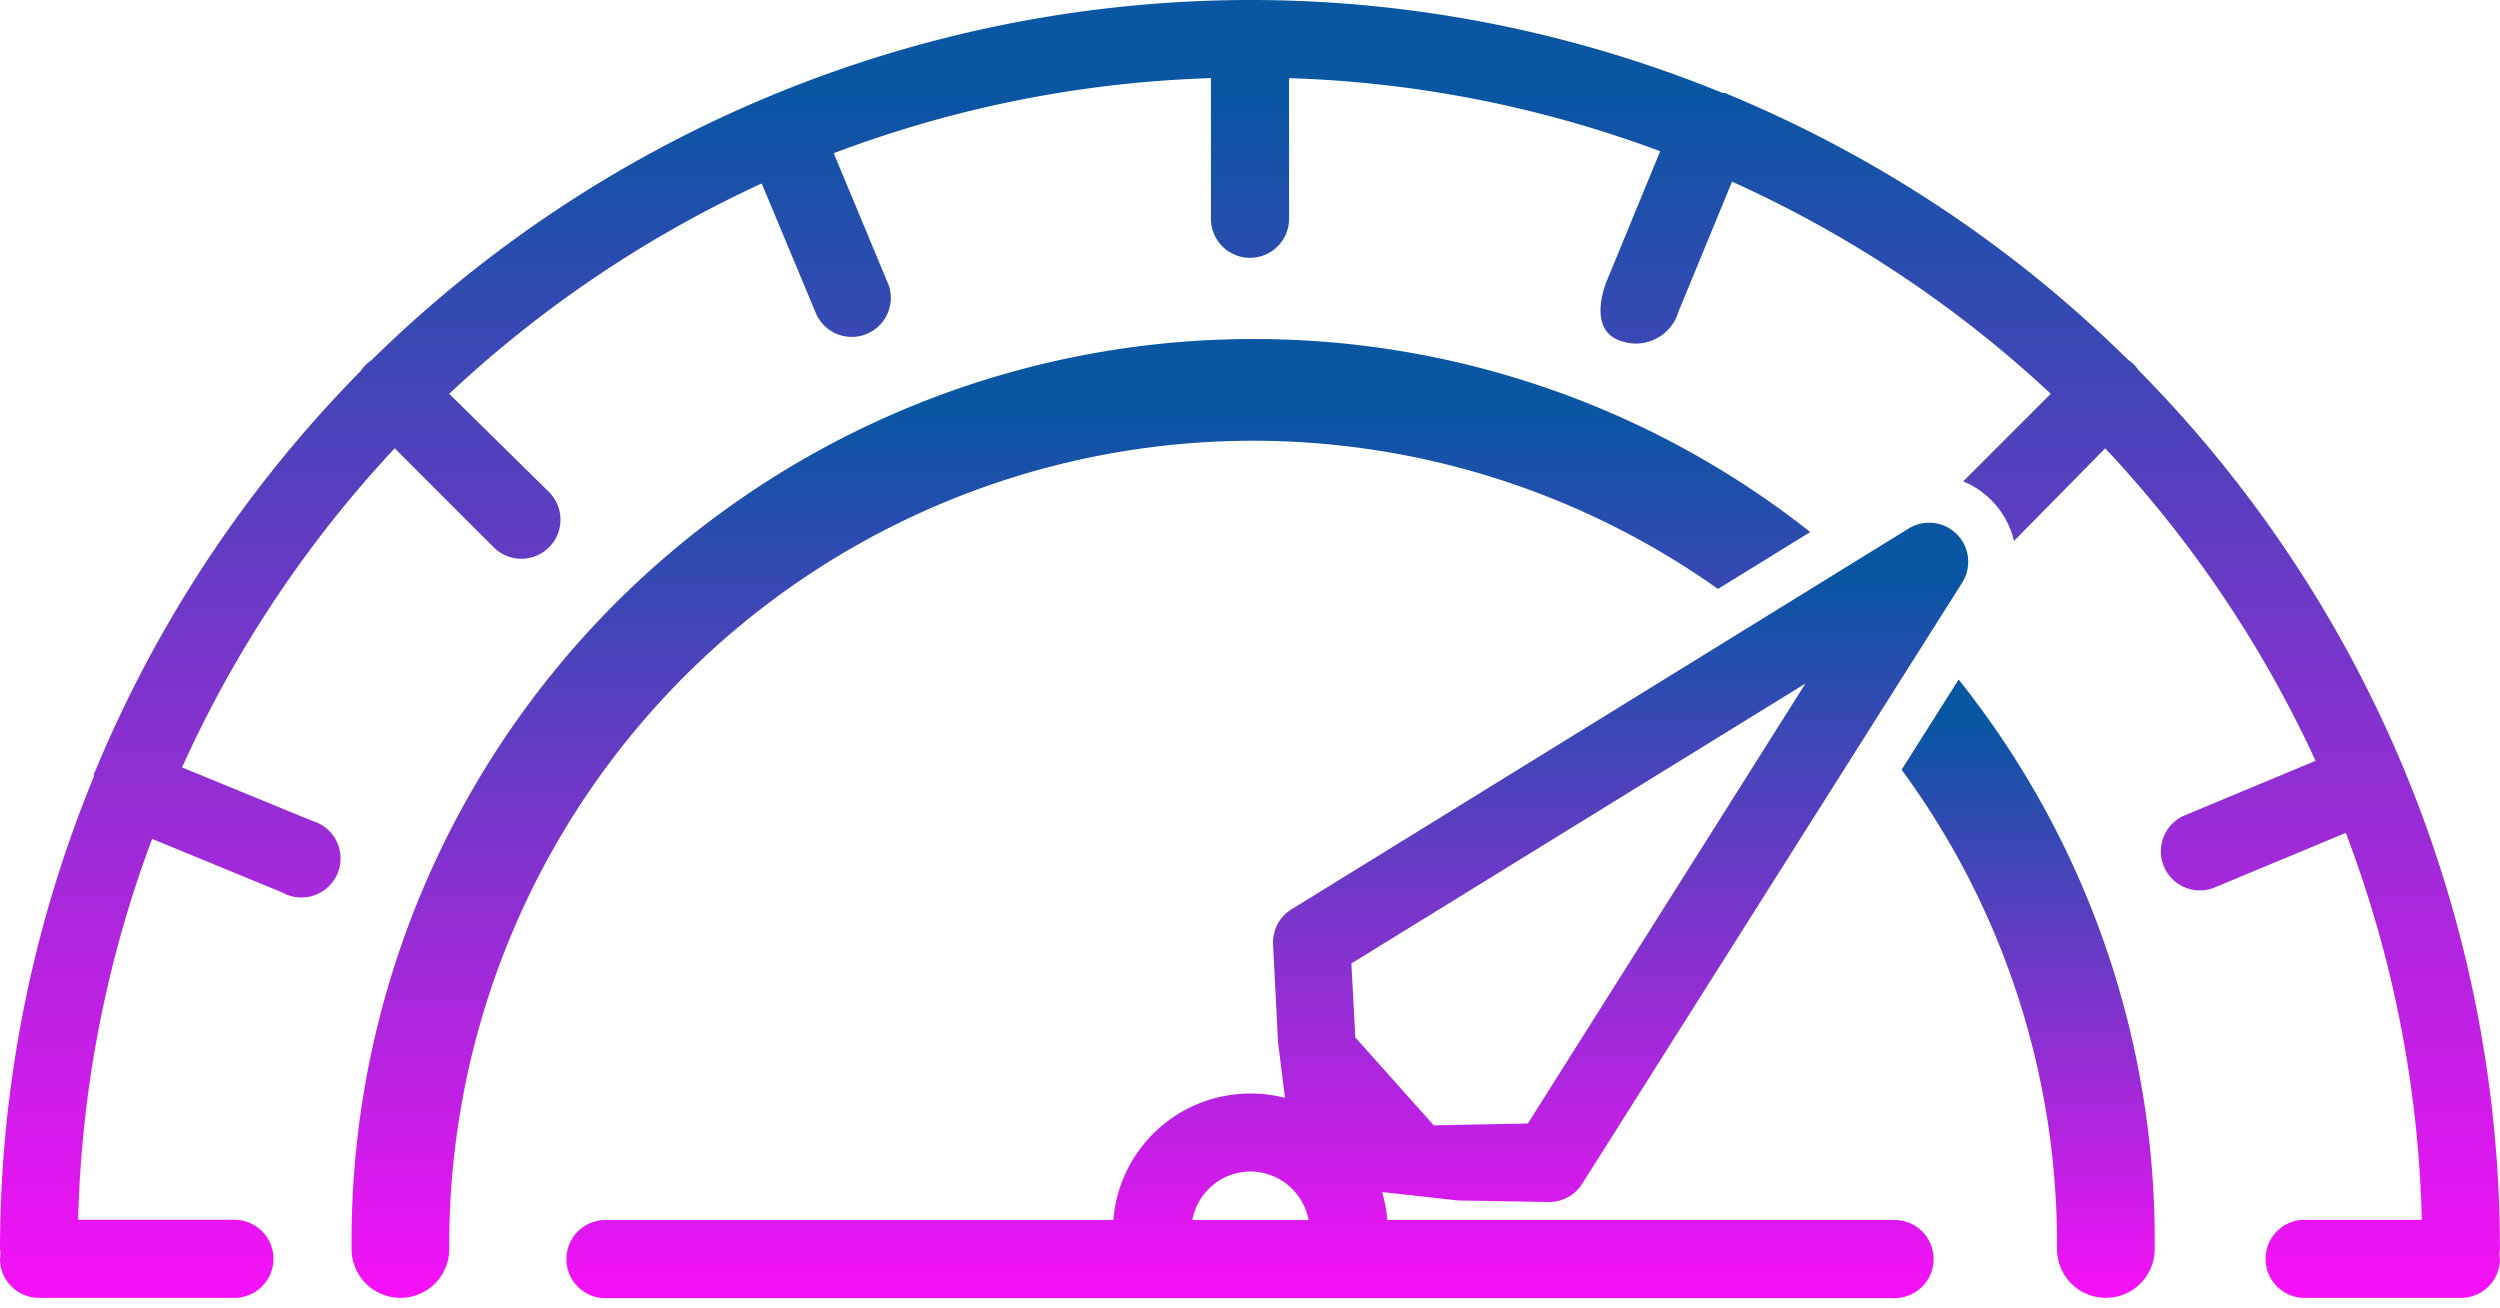
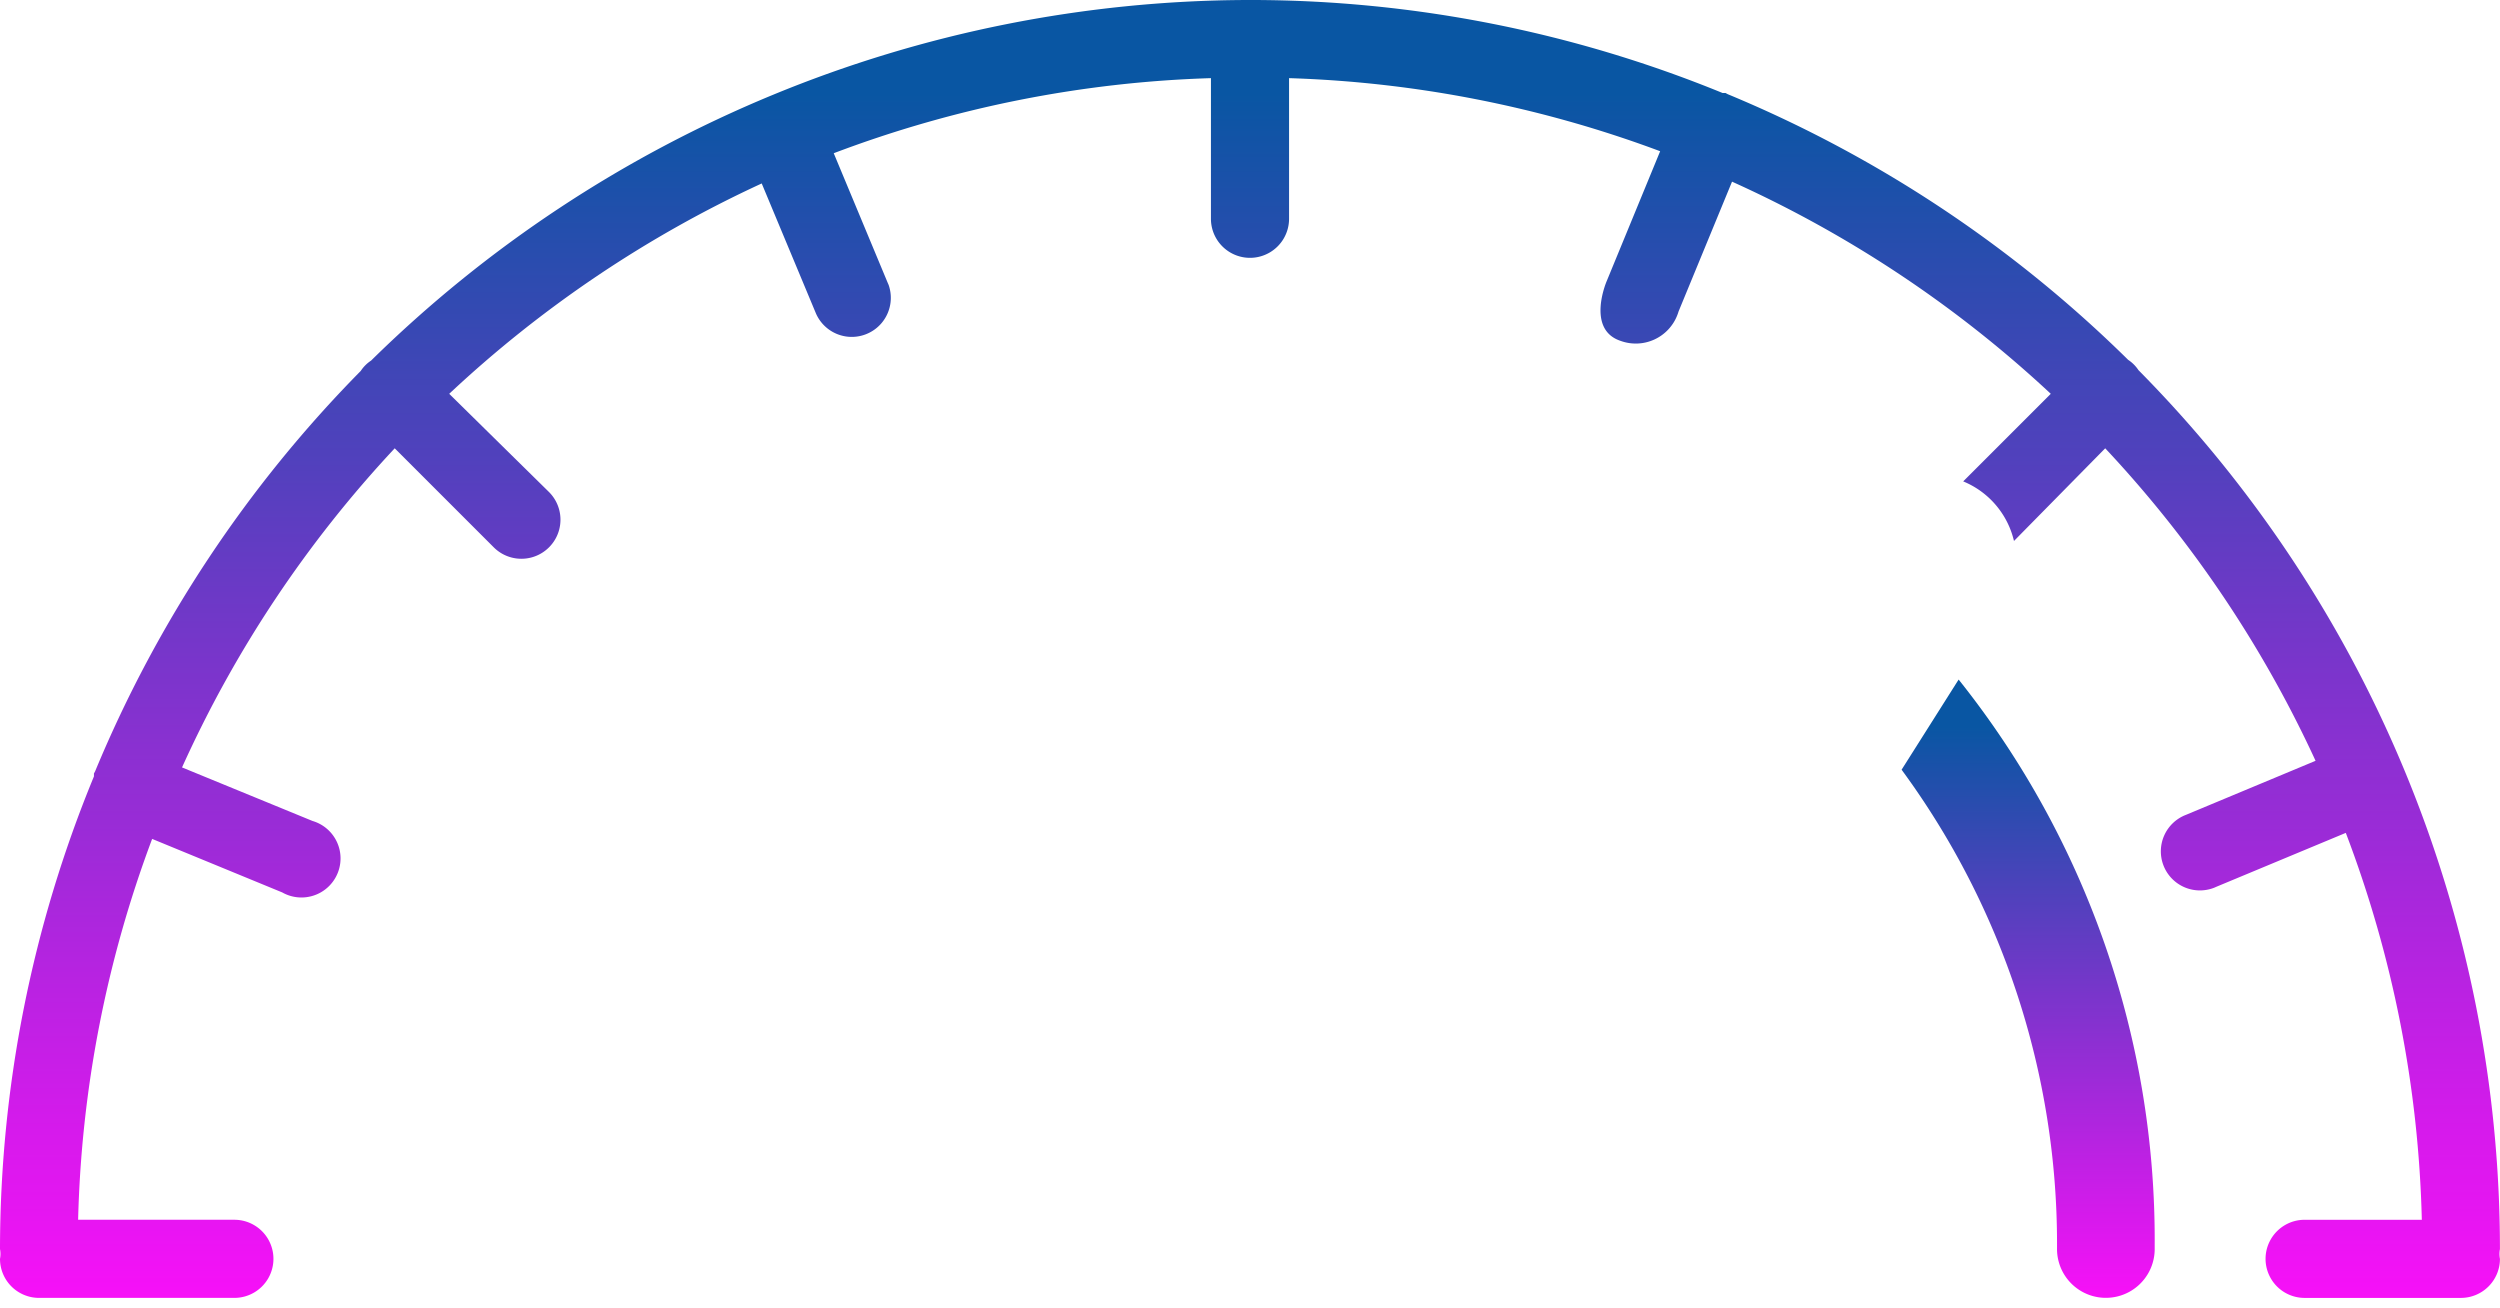
<svg xmlns="http://www.w3.org/2000/svg" width="128" height="66.966" viewBox="0 0 128 66.966">
  <defs>
    <style>.a{stroke:rgba(0,0,0,0);stroke-miterlimit:10;}.a,.b{fill:url(#a);}</style>
    <linearGradient id="a" x1="0.5" y1="0.076" x2="0.5" y2="1" gradientUnits="objectBoundingBox">
      <stop offset="0" stop-color="#0956a3" />
      <stop offset="1" stop-color="#F810F8" />
    </linearGradient>
  </defs>
  <g transform="translate(-234.854 -383.96)">
-     <path class="a" d="M-4282.147,1573.659a2,2,0,0,1-2-2,2,2,0,0,1,2-2h26.005a7.031,7.031,0,0,1,6.455-6.455,7.022,7.022,0,0,1,2.332.2l-.355-2.838-.256-5.032a2,2,0,0,1,.936-1.779l31.606-19.5h0a2,2,0,0,1,1.761-.17l.081.032a1.791,1.791,0,0,1,.276.148,2,2,0,0,1,.625,2.758l-19.454,30.773a2,2,0,0,1-1.7.94h-.008l-4.649-.078-3.889-.433a7.052,7.052,0,0,1,.263,1.431h25.972a2,2,0,0,1,2,1.941v.118a2,2,0,0,1-2,1.941Zm30.046-4h5.954a3.036,3.036,0,0,0-2.98-2.484A3.037,3.037,0,0,0-4252.1,1569.659Zm8.147-13.137.2,3.788,4.016,4.5,4.819-.095,14.212-22.526Z" transform="translate(4548 -1123.233)" />
-     <path class="b" d="M299.229,401.319a46.159,46.159,0,0,0-46.374,45.944c0,.144,0,.287,0,.43h0v.263a2.5,2.5,0,0,0,5-.094v-.169a41.149,41.149,0,0,1,64.959-33.578l4.726-2.915A45.942,45.942,0,0,0,299.229,401.319Z" />
    <path class="b" d="M335.136,418.753l-2.92,4.616a40.97,40.97,0,0,1,7.958,24.311v.182a2.5,2.5,0,0,0,5,.094v-.263A45.955,45.955,0,0,0,335.136,418.753Z" />
    <path class="b" d="M344.344,402.912a1.881,1.881,0,0,0-.53-.529,64.188,64.188,0,0,0-20.5-13.6l-.11-.06h-.15a63.862,63.862,0,0,0-24.02-4.763h-.355a64.272,64.272,0,0,0-44.825,18.462,1.846,1.846,0,0,0-.53.53,64.187,64.187,0,0,0-13.6,20.5l-.06.11v.15a63.622,63.622,0,0,0-4.81,24.2,1.275,1.275,0,0,1,0,.5,2,2,0,0,0,2,2h10a2,2,0,0,0,0-4h-8a59.624,59.624,0,0,1,3.79-19.5l6.66,2.74a2,2,0,1,0,1.971-3.481,2.022,2.022,0,0,0-.421-.178l-6.68-2.741a60.187,60.187,0,0,1,10.89-16.339l5.07,5.07a2,2,0,1,0,2.83-2.83l-5.11-5.03a60.214,60.214,0,0,1,16-10.77l2.77,6.64a2,2,0,0,0,3.73-1.438c-.013-.035-.028-.069-.043-.1l-2.77-6.65a59.669,59.669,0,0,1,19.313-3.844v7.2a2,2,0,0,0,4,0v-7.2a59.654,59.654,0,0,1,19,3.742l-2.74,6.658s-1.054,2.451.7,3.047a2.279,2.279,0,0,0,2.93-1.345c.019-.051.036-.1.052-.155l2.738-6.647a60.186,60.186,0,0,1,16.32,10.862l-4.484,4.484a4.382,4.382,0,0,1,2.6,3.051l4.671-4.745a60.19,60.19,0,0,1,10.77,16l-6.64,2.769a2,2,0,0,0,1.438,3.734c.034-.014.068-.028.1-.044l6.65-2.769a59.68,59.68,0,0,1,3.892,19.81h-6a2,2,0,0,0,0,4h8a2,2,0,0,0,2-2,1.275,1.275,0,0,1,0-.5A64.029,64.029,0,0,0,344.344,402.912Z" />
  </g>
</svg>